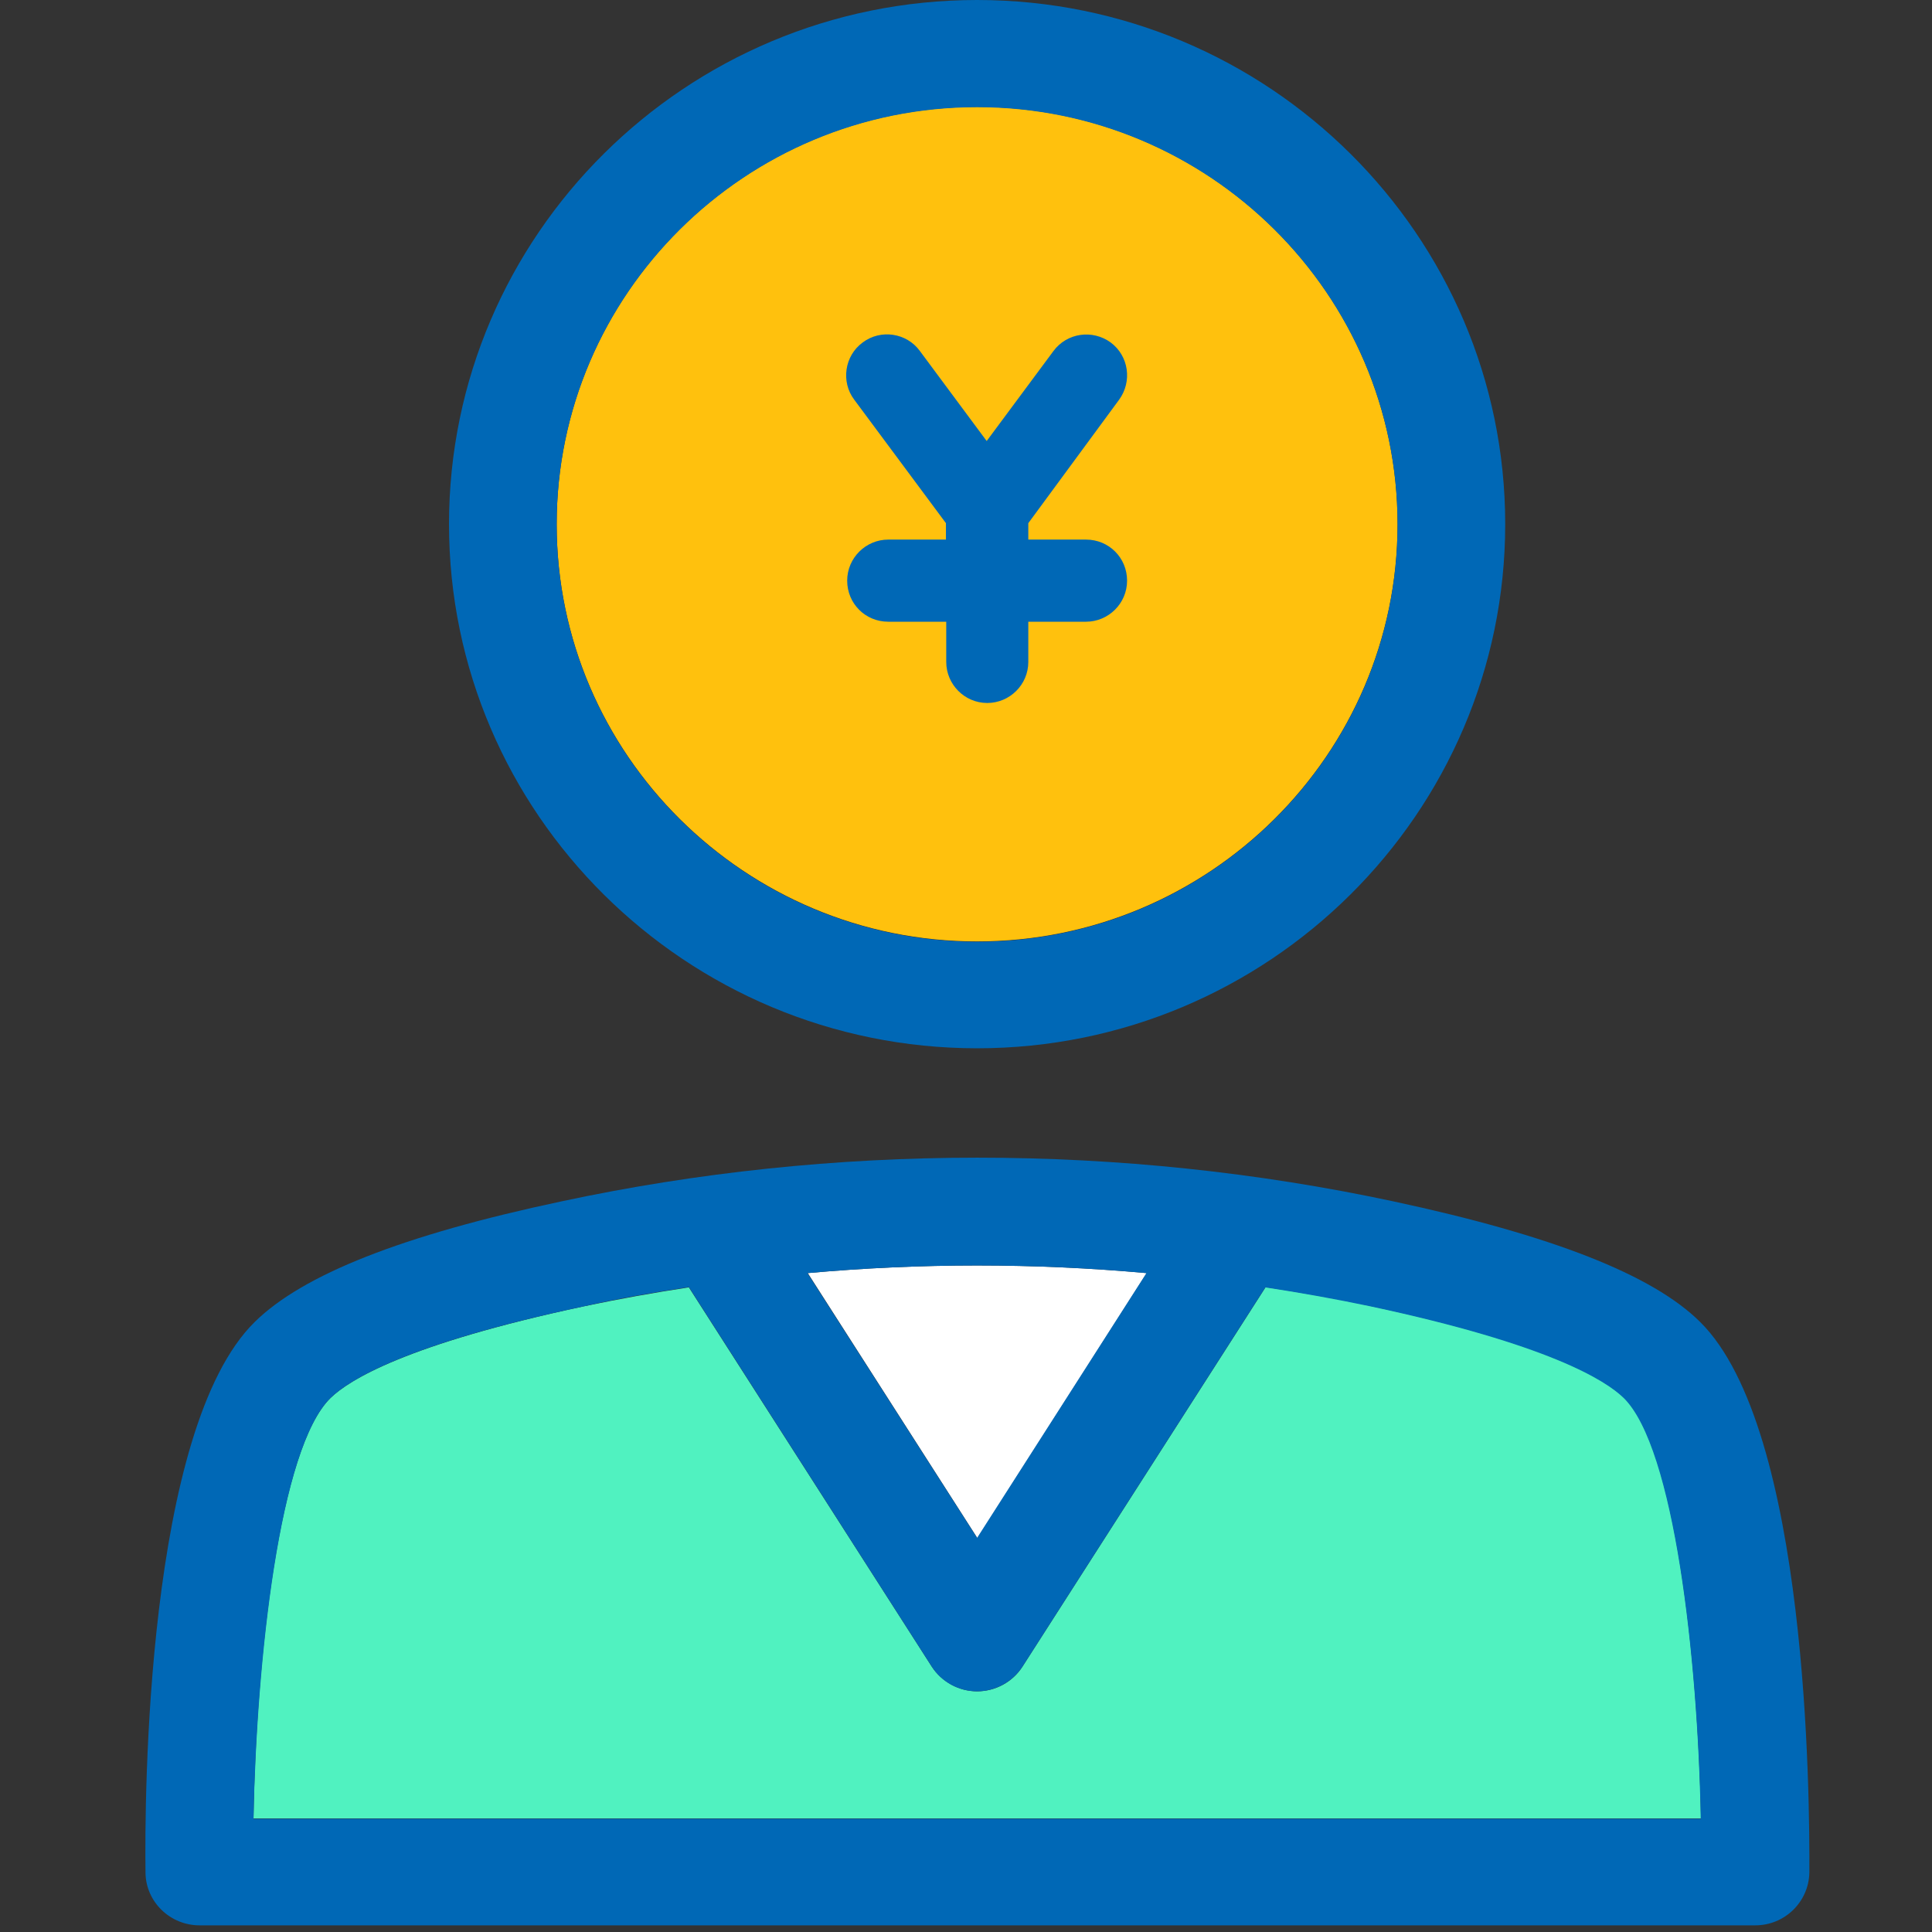
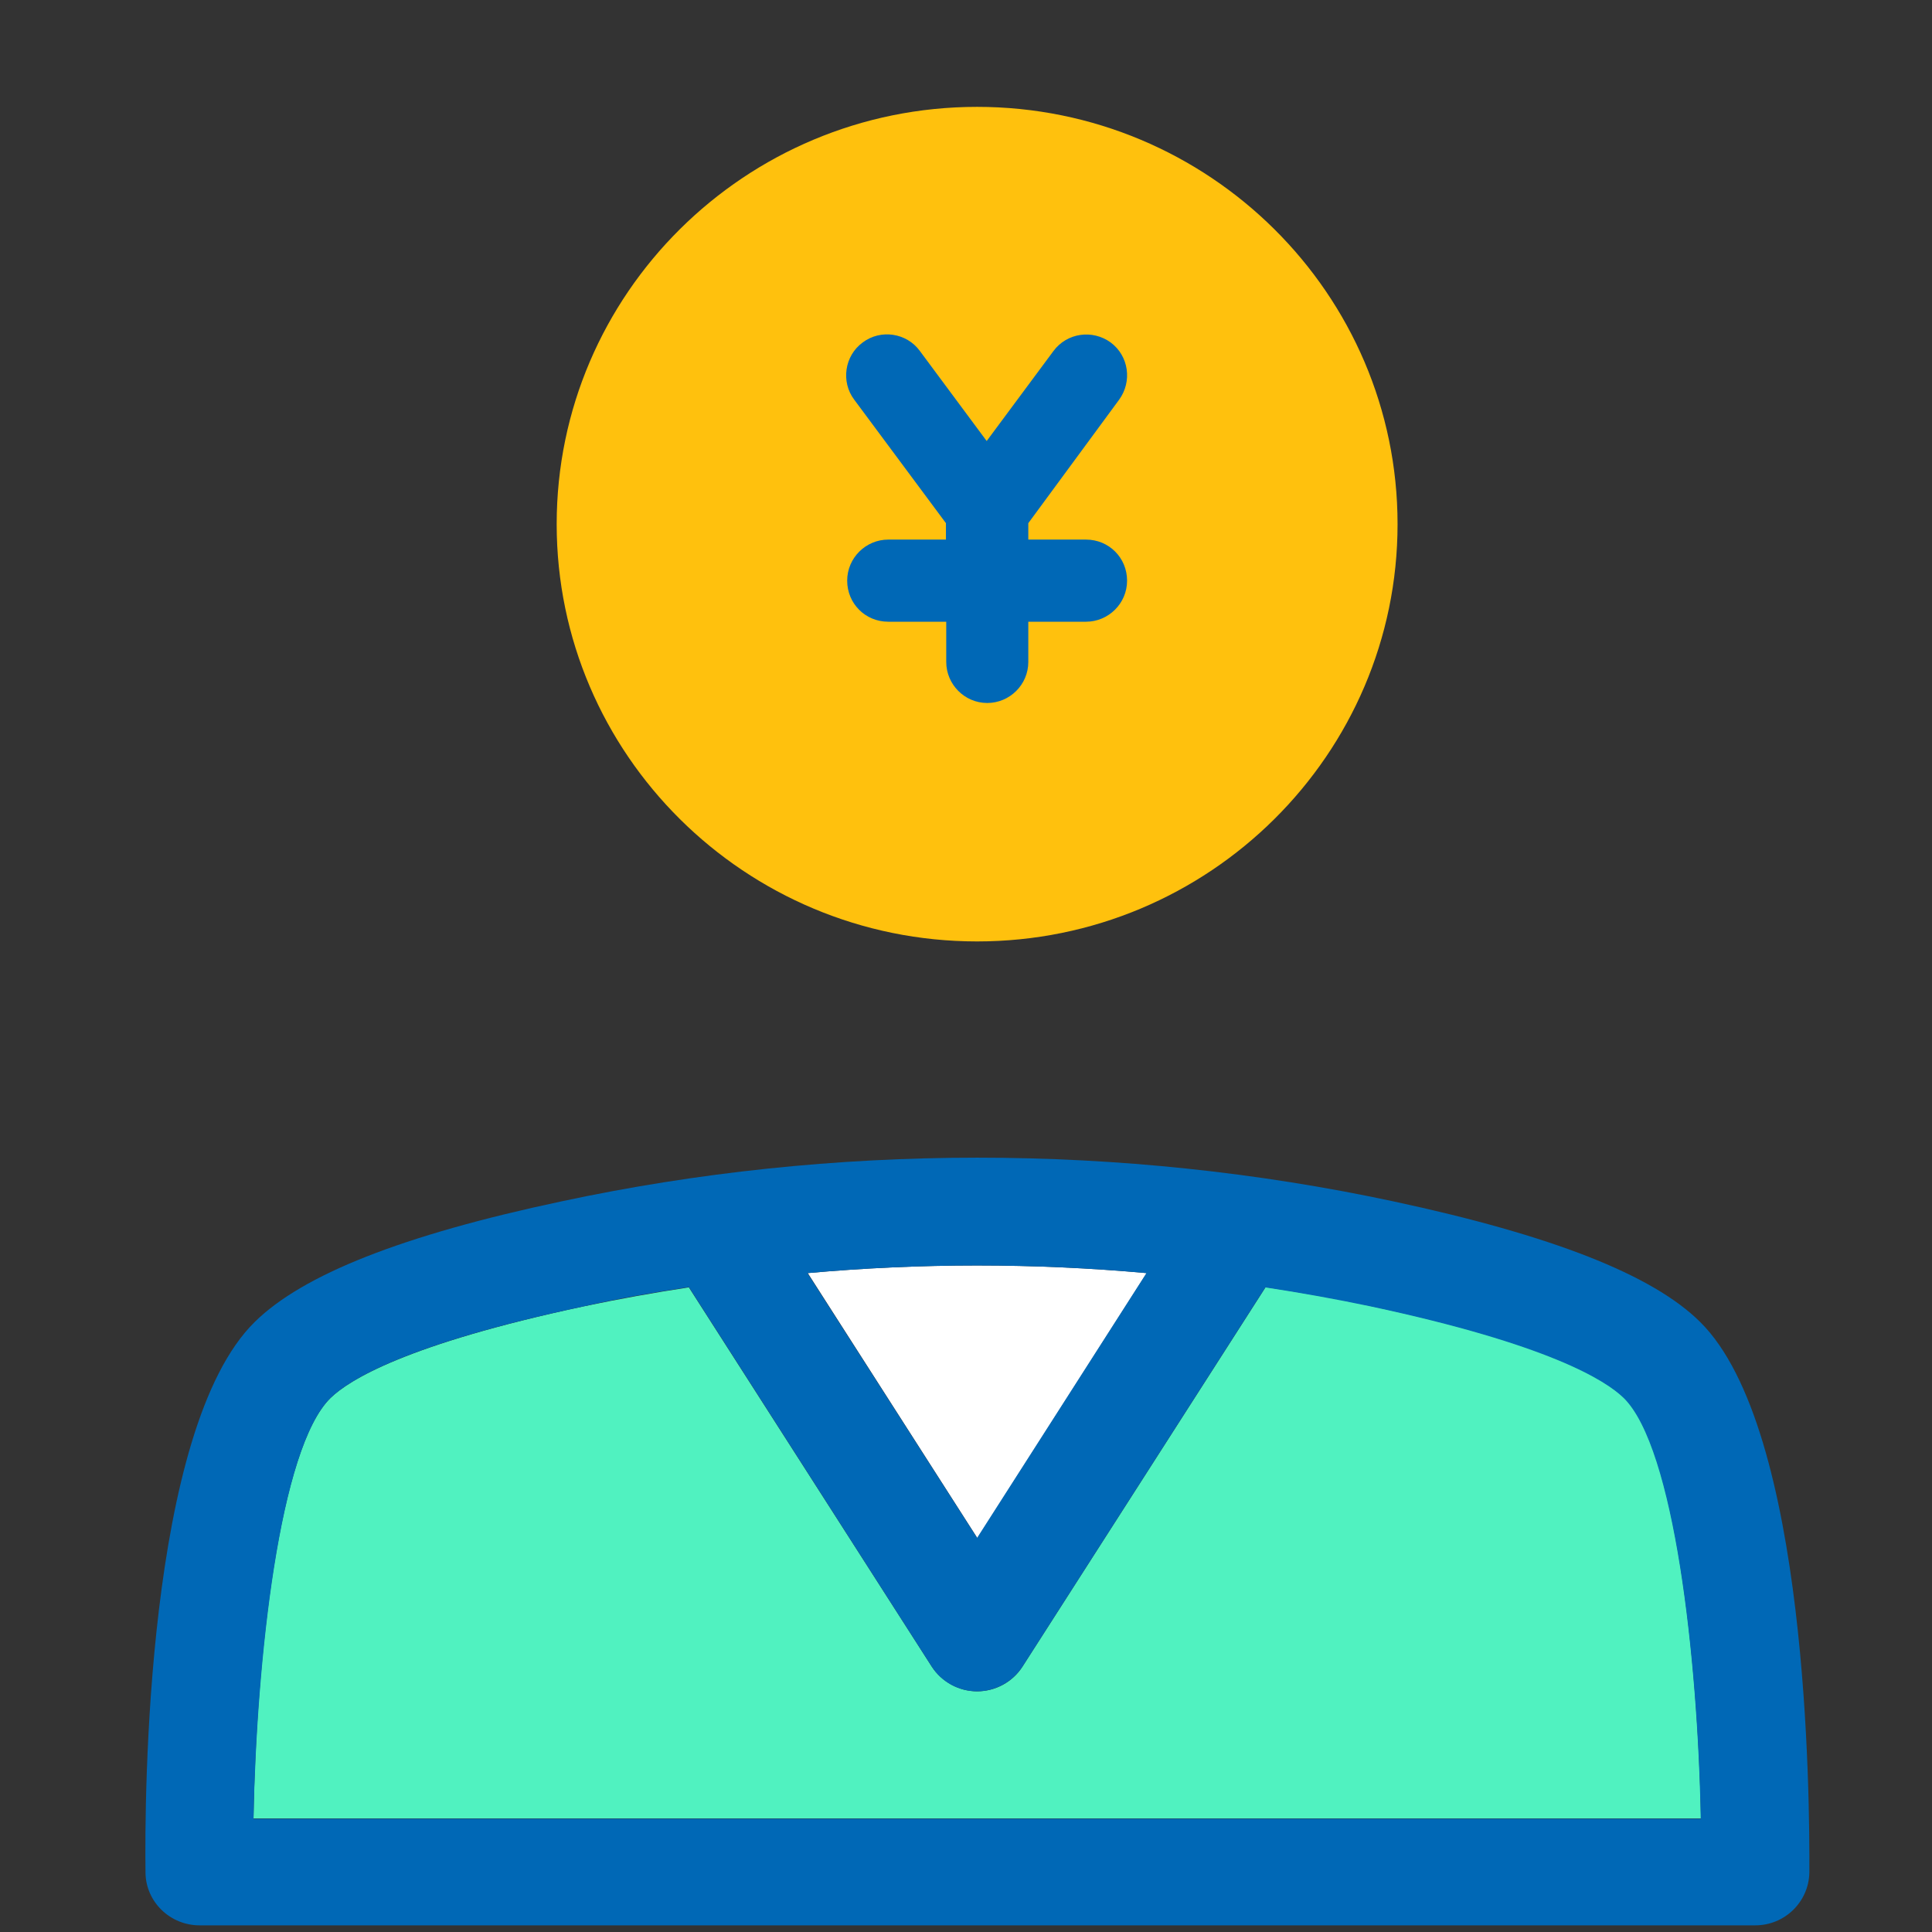
<svg xmlns="http://www.w3.org/2000/svg" width="96px" height="96px" viewBox="0 0 96 96" version="1.1">
  <rect x="0" y="0" width="96" height="96" fill="#333333" stroke="none" />
  <title>ic-银财宝</title>
  <desc>Created with Sketch.</desc>
  <g id="ic-银财宝" stroke="none" stroke-width="1" fill="none" fill-rule="evenodd">
    <g id="client" transform="translate(7, 0)" fill-rule="nonzero">
      <path d="M5.596,90.359 L77.524,90.359 C77.366,82.371 76.223,71.925 73.699,69.451 C72.794,68.569 69.968,66.773 61.126,64.898 C59.396,64.52 57.633,64.22 55.887,63.952 C55.887,63.968 55.887,63.968 55.871,63.984 L43.807,82.812 C43.314,83.584 42.457,84.041 41.552,84.041 C40.647,84.041 39.79,83.568 39.298,82.812 L27.249,64 C27.249,63.984 27.233,63.984 27.233,63.968 C25.471,64.236 23.725,64.551 21.995,64.914 C13.152,66.804 10.327,68.585 9.422,69.467 C6.898,71.925 5.723,82.371 5.596,90.359 Z" id="Shape" fill="#50F2C0" />
      <path d="M49.982,63.26 C44.378,62.755 38.727,62.755 33.139,63.26 L41.568,76.431 L49.982,63.26 Z" id="Shape" fill="#FFFFFF" />
      <path d="M77.477,65.686 C75.112,63.338 70.111,61.385 62.253,59.699 C48.712,56.799 34.409,56.799 20.883,59.699 C13.009,61.369 8.041,63.338 5.659,65.686 C0.246,70.996 0.183,89.398 0.23,93.054 C0.246,94.503 1.453,95.669 2.913,95.669 L80.223,95.669 C81.683,95.669 82.874,94.503 82.906,93.054 C82.922,89.398 82.858,70.996 77.477,65.686 Z M33.123,63.26 C38.727,62.755 44.378,62.755 49.966,63.26 L41.552,76.416 L33.123,63.26 Z M27.233,63.953 C27.233,63.969 27.249,63.969 27.249,63.984 L39.298,82.812 C39.79,83.585 40.648,84.041 41.553,84.041 C42.457,84.041 43.315,83.569 43.807,82.812 L55.856,64 C55.856,63.984 55.872,63.984 55.872,63.969 C57.634,64.236 59.38,64.552 61.11,64.914 C69.953,66.805 72.778,68.585 73.683,69.467 C76.191,71.941 77.366,82.387 77.509,90.375 L5.596,90.375 C5.755,82.387 6.898,71.941 9.422,69.467 C10.327,68.585 13.153,66.789 21.995,64.914 C23.741,64.52 25.487,64.221 27.233,63.953 Z" id="Shape" fill="#0068B6" />
      <path d="M41.552,5.31 C30.027,5.31 20.661,14.606 20.661,26.044 C20.661,37.483 30.027,46.779 41.552,46.779 C53.078,46.779 62.444,37.483 62.444,26.044 C62.444,14.606 53.077,5.31 41.552,5.31 Z" id="Shape" fill="#FFC10D" />
      <path d="M48.61,19.859 C49.266,18.955 49.091,17.687 48.188,17.016 C47.285,16.361 46.018,16.536 45.348,17.439 L42.028,21.914 L38.707,17.439 C38.052,16.536 36.756,16.346 35.868,17.016 C34.965,17.672 34.775,18.97 35.445,19.859 L40.003,25.996 L40.003,26.812 L37.135,26.812 C36.028,26.812 35.096,27.716 35.096,28.853 C35.096,29.989 35.998,30.893 37.135,30.893 L40.018,30.893 L40.018,32.891 C40.018,33.998 40.921,34.931 42.057,34.931 C43.164,34.931 44.096,34.028 44.096,32.891 L44.096,30.893 L46.965,30.893 C48.072,30.893 49.004,29.99 49.004,28.853 C49.004,27.715 48.101,26.812 46.965,26.812 L44.096,26.812 L44.096,25.996 L48.61,19.859 Z" id="Shape" fill="#0068B6" />
-       <path d="M41.552,0 C27.075,0 15.311,11.691 15.311,26.044 C15.311,40.414 27.09,52.089 41.552,52.089 C56.03,52.089 67.793,40.398 67.793,26.044 C67.793,11.691 56.03,0 41.552,0 Z M41.552,46.795 C30.027,46.795 20.661,37.499 20.661,26.06 C20.661,14.621 30.027,5.325 41.552,5.325 C53.077,5.325 62.444,14.621 62.444,26.06 C62.444,37.499 53.077,46.795 41.552,46.795 Z" id="Shape" fill="#0068B6" />
    </g>
  </g>
</svg>